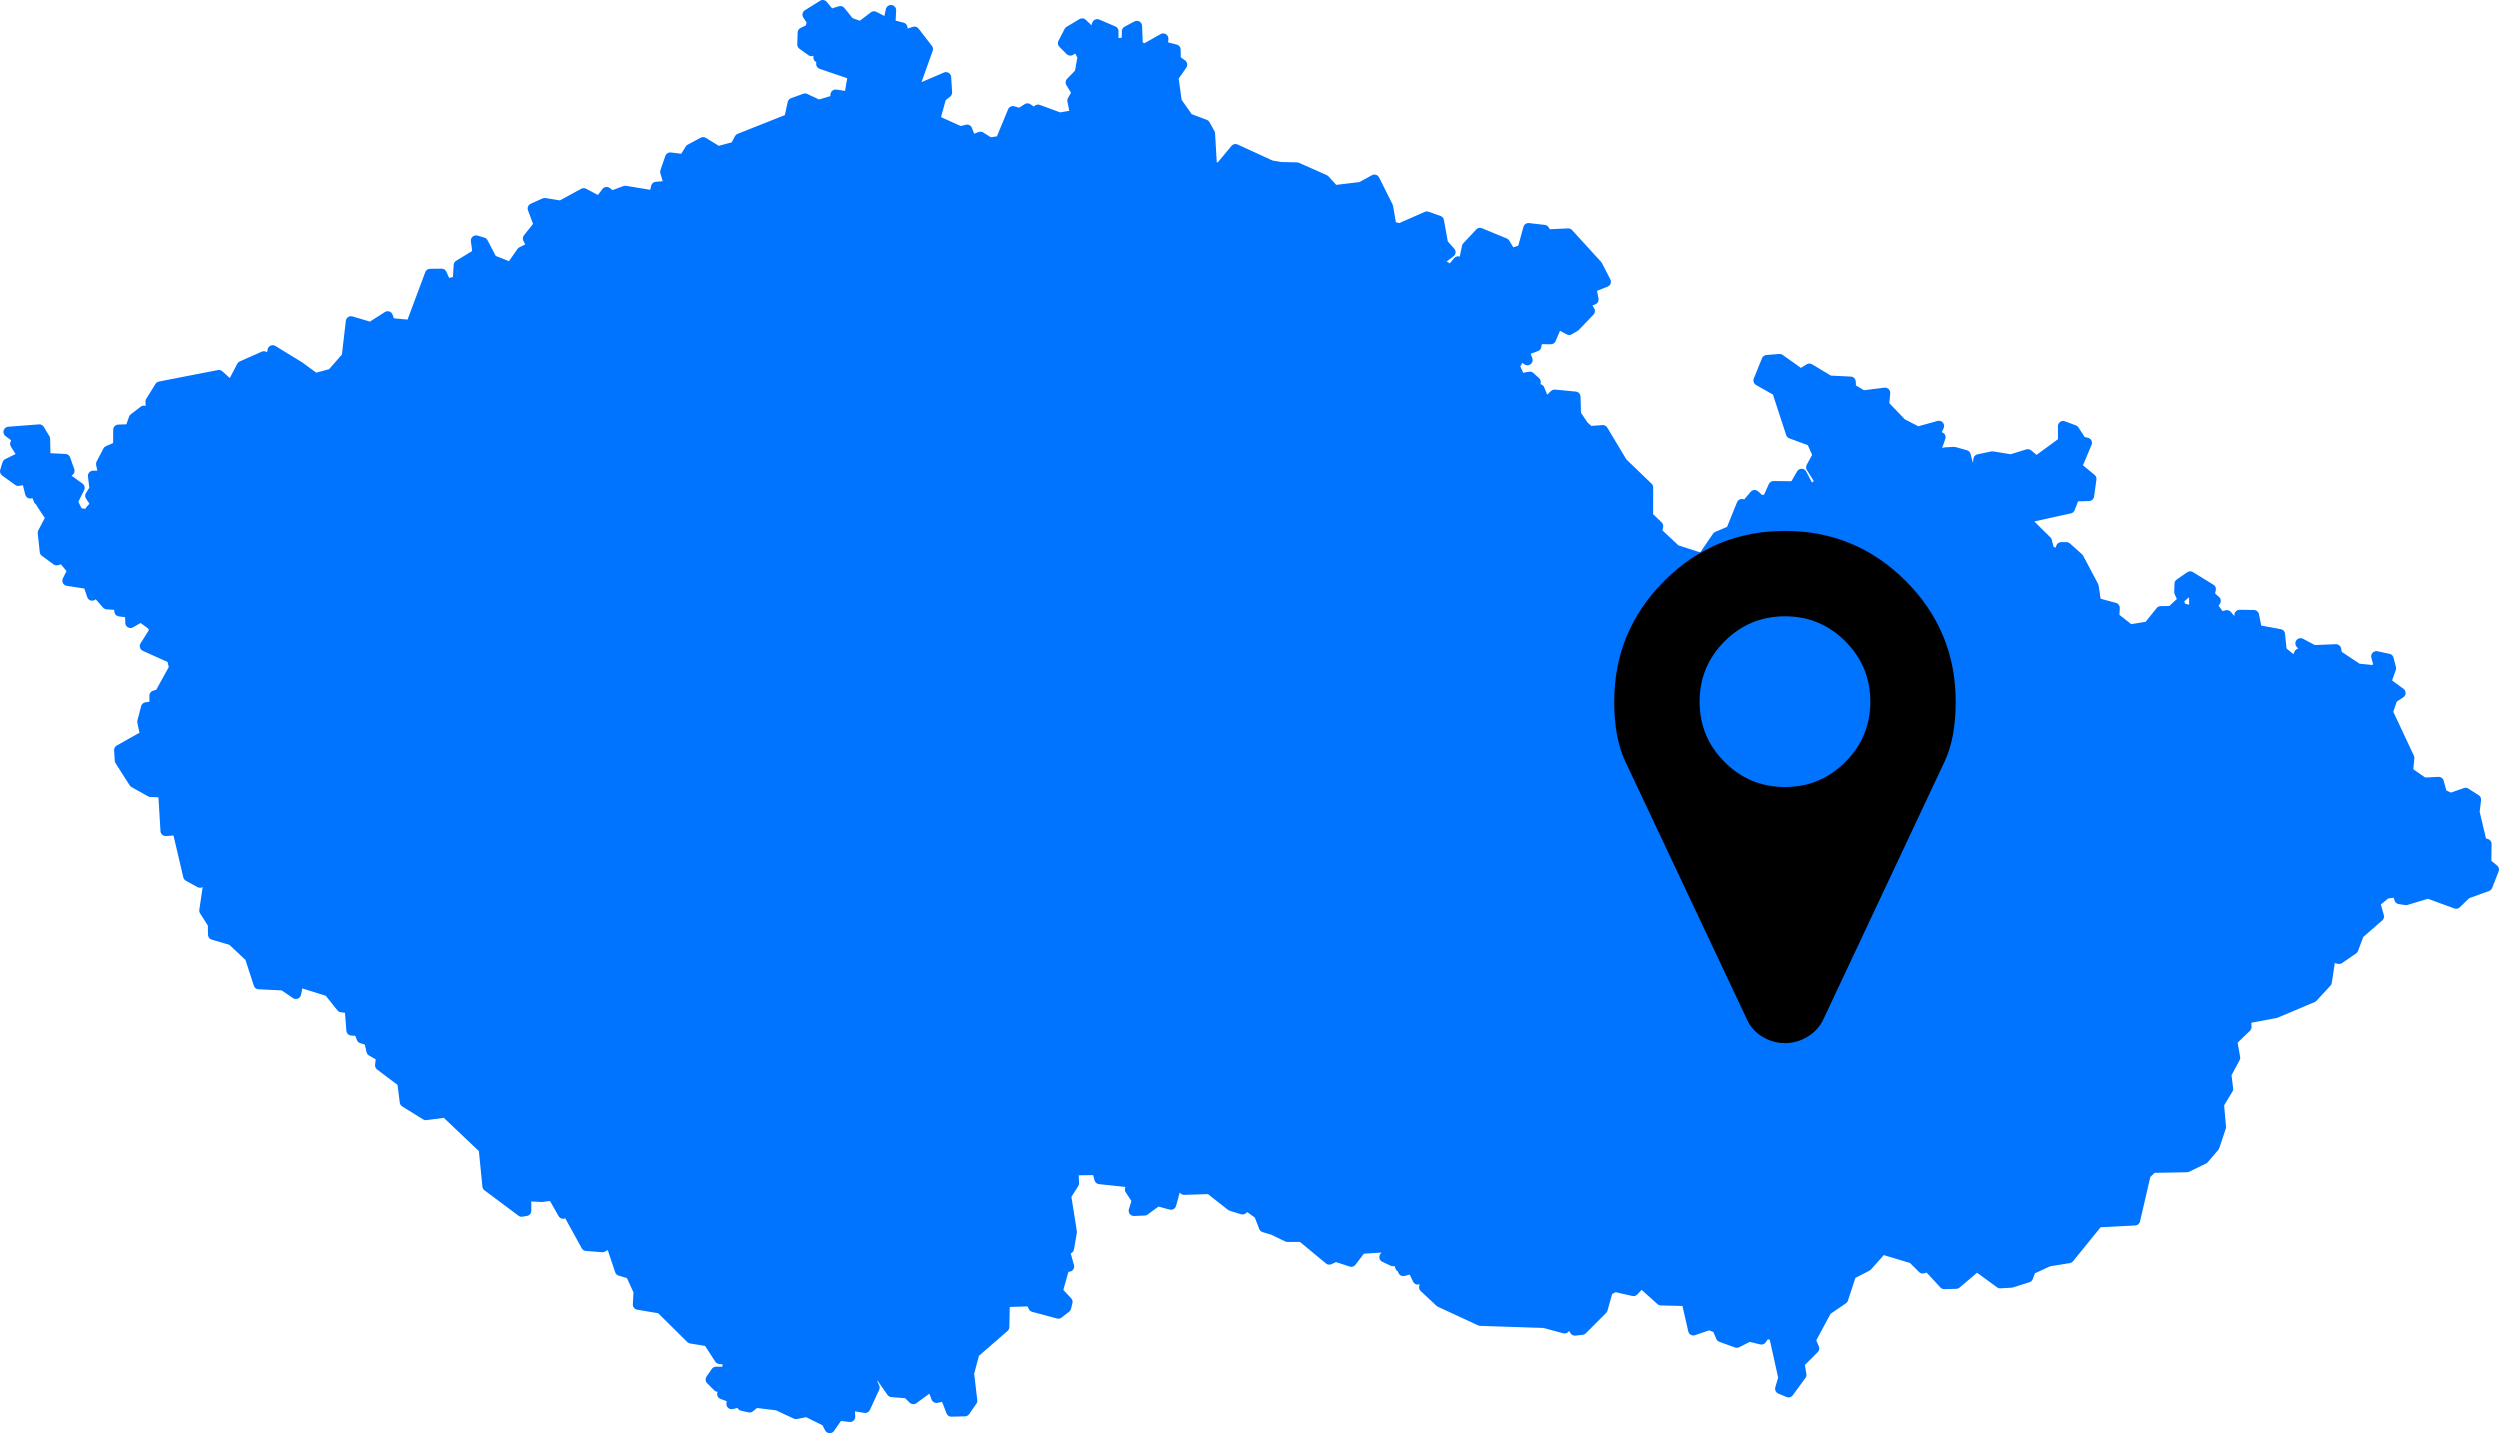
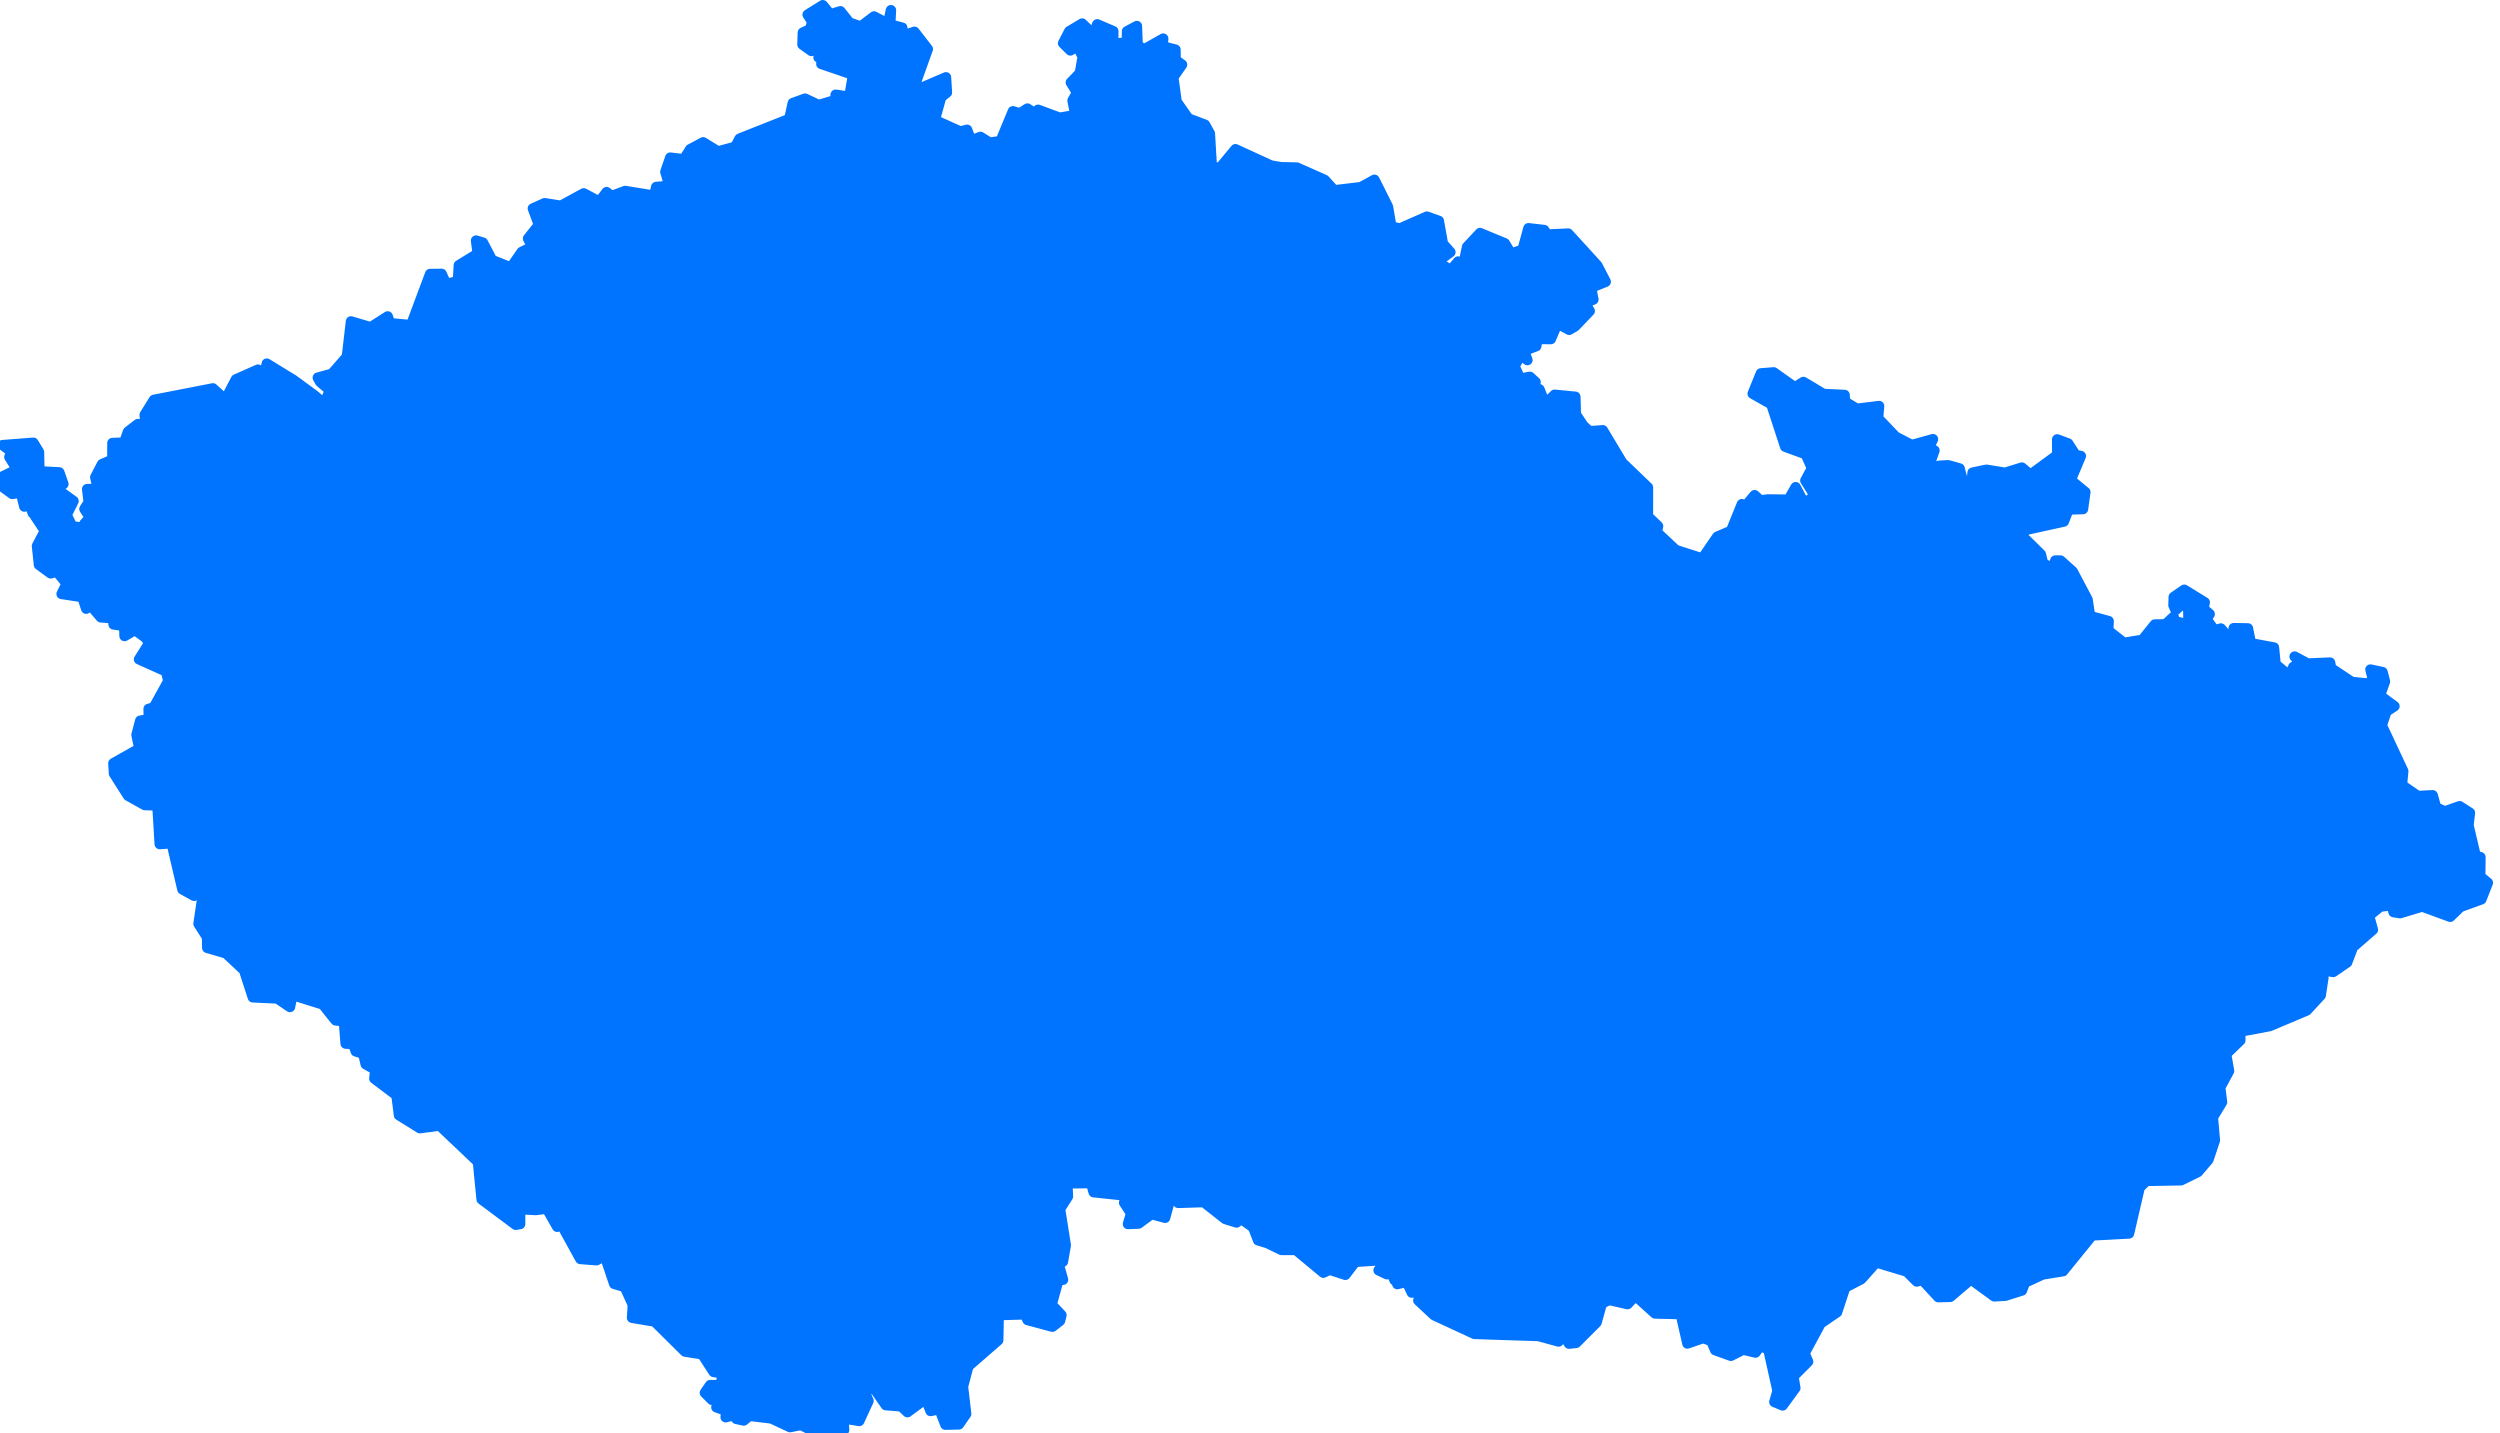
<svg xmlns="http://www.w3.org/2000/svg" width="100%" height="100%" viewBox="0 0 900 516" version="1.1" xml:space="preserve" style="fill-rule:evenodd;clip-rule:evenodd;stroke-linejoin:round;stroke-miterlimit:2;">
-   <path id="CZ-JC" d="M118.817,140.516l-3.543,-2.987l-0.864,-1.567l5.11,-1.405l5.359,-6.12l1.479,-12.724l7.101,2.109l6.105,-3.91l0.864,2.445l7.541,0.689l6.881,-18.405l4.129,-0.044l1.64,3.646l4.231,-1.025l0.337,-5.725l6.808,-4.173l-0.615,-4.714l2.46,0.732l3.28,6.266l6.808,2.709l3.895,-5.622l3.777,-1.86l-1.493,-2.972l3.909,-4.92l-2.181,-5.885l4.231,-1.904l5.857,0.937l8.214,-4.48l5.651,3.001l2.592,-3.44l1.815,1.391l4.876,-1.816l10.425,1.713l0.747,-3.148l4.787,-0.395l-1.493,-5.066l1.757,-5.095l4.919,0.6l2.241,-3.617l4.685,-2.503l5.329,3.279l6.238,-1.669l1.537,-2.928l17.921,-7.101l1.245,-5.696l4.407,-1.61l4.905,2.313l6.032,-1.816l0.088,-1.903l4.92,0.747l1.347,-7.951l-11.421,-3.894l0.835,-1.098l-1.845,-1.23l3.353,-1.596l-0.439,-2.387l-5.462,1.655l-3.235,-2.314l0.131,-4.29l2.694,-1.288l0.659,-2.679l-1.625,-2.504l5.447,-3.397l2.708,3.294l3.632,-1.112l3.25,4.07l4.085,1.435l4.773,-3.631l5.051,2.635l1.04,-4.89l-0.264,5.168l4.334,1.128l0.454,2.767l3.939,-1.288l4.802,6.208l-4.612,12.899l2.313,1.069l8.844,-3.793l0.337,5.476l-2.079,1.655l-2.284,8.243l9.194,4.144l2.431,-0.63l1.435,3.836l3.382,-1.274l3.338,2.079l3.91,-0.585l4.436,-10.718l2.504,0.762l2.723,-1.743l3.353,2.182l0.468,-1.743l7.775,2.87l5.666,-0.966l-1.024,-5.242l1.625,-2.826l-2.24,-3.675l3.25,-3.353l1.04,-5.885l-1.962,-3.851l-2.489,1.552l-2.621,-2.592l2.211,-4.29l4.656,-2.782l2.562,2.46l2.123,-0.044l0.732,-2.137l5.783,2.474l-0.014,4.51l4.905,-0.454l0.058,-4.027l3.543,-1.889l0.279,7.028l2.416,1.333l6.779,-3.836l-0.249,2.767l4.656,1.201l0.073,3.733l2.299,1.669l-3.163,4.568l1.215,8.785l4.232,6.033l5.959,2.24l1.771,3.177l0.703,11.918l2.899,0.498l5.623,-6.764l12.782,5.871l3.543,0.6l5.798,0.132l9.986,4.437l3.426,3.762l9.663,-1.156l4.832,-2.65l4.861,9.722l1.215,7.115l3.075,0.718l9.722,-4.29l4.29,1.523l1.493,8.257l2.68,3.017l-4.671,3.47l4.832,3.016l2.621,-3.119l1.991,0.732l1.244,-6.003l4.656,-4.978l8.902,3.675l2.27,3.719l4.143,-1.406l2.123,-7.716l5.652,0.645l1.054,1.625l7.614,-0.352l10.469,11.479l3.016,5.857l-5.257,2.123l0.82,4.275l-3.03,1.26l1.713,2.884l-5.301,5.534l-2.093,1.216l-4.232,-2.27l-2.372,5.608l-4.817,-0.044l-0.454,2.606l-4.363,1.64l1.201,3.368l-2.372,-1.787l-2.284,3.939l2.02,4.539l3.529,-0.659l2.05,1.874l-0.776,1.772l2.137,0.82l2.153,5.256l3.338,-3.265l7.453,0.717l0.175,6.34l2.738,4.1l2.153,1.976l4.831,-0.351l6.984,11.655l9.268,8.916l-0.014,10.44l3.645,3.484l-0.483,2.167l6.853,6.428l9.575,3.075l5.403,-7.877l4.934,-2.079l3.895,-9.605l1.361,0.6l3.222,-3.836l2.035,1.845l0.205,0.029l2.445,-0.337l2.138,-4.758l7.525,0.073l2.577,-4.495l3.075,5.857l3.851,-2.797l-3.441,-5.461l2.386,-4.407l-2.24,-5.052l-7.408,-2.723l-4.993,-15.286l-6.706,-3.792l2.958,-7.306l4.612,-0.366l7.599,5.388l3.089,-1.933l7.218,4.32l7.614,0.366l0.117,2.401l4.305,2.577l7.994,-0.996l-0.381,4.407l6.326,6.618l5.812,3.016l7.643,-2.108l-1.464,3.06l1.991,0.996l-1.786,5.11l1.332,3.88l1.831,-0.088l0.263,-3.382l3.294,-0.191l4.115,1.157l1.23,4.758l3.191,-0.541l0.264,-2.709l4.963,-1.054l6.75,1.098l6.033,-1.874l3.074,2.577l9.664,-7.101l-0.03,-5.623l3.954,1.479l2.65,4.1l1.903,0.41l-3.631,8.653l5.256,4.334l-0.849,6.105l-5.212,0.147l-1.669,4.333l-13.763,3.031l-1.274,2.138l6.735,6.618l0.849,3.397l3.514,1.552l0.864,-2.68l1.874,0l4.363,3.91l5.374,10.161l0.878,5.915l6.706,1.816l-0.176,3.382l5.667,4.451l6.691,-1.098l4.436,-5.505l3.866,-0.059l2.899,-2.723l0.439,1.625l4.934,1.127l-0.088,-6.427l-2.606,-0.527l-1.947,1.786l-0.762,-1.713l0.088,-3.002l3.792,-2.606l7.365,4.539l-0.483,2.24l2.255,1.977l-1.186,1.786l2.943,4.085l2.284,-0.674l2.767,3.178l2.357,-1.552l-0.527,-1.743l5.125,0.074l1.083,5.358l8.287,1.523l0.601,6.047l4.919,4.1l1.494,-3.178l1.361,1.055l1.552,-1.845l-2.474,-2.914l4.7,2.504l8.053,-0.337l0.38,2.021l7.438,4.948l5.813,0.586l1.845,-1.508l-0.937,-3.543l4.348,0.922l0.879,3.368l-1.801,5.066l5.212,3.836l-2.869,1.889l-1.699,4.992l7.731,16.487l-0.469,5.022l5.711,3.938l5.358,-0.263l1.216,4.363l3.133,1.45l5.359,-1.875l3.704,2.372l-0.527,4.525l2.591,10.966l1.714,0.483l-0.074,6.94l2.738,2.27l-2.328,5.959l-7.525,2.723l-3.69,3.558l-10.103,-3.689l-7.921,2.386l-2.357,-0.366l-0.762,-2.46l-4.041,0.469l-4.041,3.309l1.391,5.022l-7.189,6.266l-2.079,5.491l-5.007,3.441l-4.378,-0.805l0.849,2.811l-0.981,6.413l-5.037,5.446l-13.294,5.608l-10.645,2.006l0.044,3.133l-5.124,4.949l1.069,6.091l-3.192,5.915l0.659,5.3l-3.309,5.476l0.732,8.258l-2.328,6.984l-3.807,4.451l-6.047,2.958l-12.445,0.22l-2.445,2.386l-3.837,16.545l-13.294,0.703l-10.454,12.87l-7.321,1.186l-6.413,2.943l-1.054,2.811l-5.93,1.889l-4.056,0.234l-8.404,-6.135l-7.423,6.311l-4.305,0.117l-5.725,-6.194l-2.035,0.557l-3.587,-3.573l-11.025,-3.309l-5.388,6.062l-5.784,2.987l-2.913,8.902l-5.901,4.026l-5.798,10.762l1.289,3.001l-5.301,5.301l0.688,4.202l-4.568,6.252l-2.972,-1.245l1.157,-3.968l-3.339,-15.037l-2.972,-1.098l-1.64,2.314l-4.451,-1.055l-4.407,2.226l-5.651,-2.035l-1.391,-3.265l-2.929,-1.098l-5.681,1.961l-2.415,-10.585l-9.254,-0.22l-7.057,-6.369l-2.811,3.001l-6.648,-1.508l-2.635,1.303l-1.889,6.794l-7.35,7.365l-2.577,0.278l-2.43,-3.821l-1.318,3.045l-7.248,-1.977l-23.046,-0.761l-14.495,-6.706l-5.695,-5.315l0.893,-3.601l-1.991,-0.908l-1.245,1.669l-1.859,-3.909l-3.368,0.849l-0.088,-1.625l1.64,0.805l-0.966,-1.904l-1.596,1.304l-1.391,-3.646l-1.318,1.523l-3.016,-1.421l1.259,-1.581l-1.669,-1.991l-8.009,0.542l-3.543,4.656l-5.652,-1.845l-2.284,1.069l-9.868,-8.185l-5.198,-0l-4.949,-2.387l1.259,-3.133l2.621,-0.805l-0.112,-0.014l-2.523,0.775l-1.26,3.133l-3.44,-1.025l-1.787,-4.641l-4.334,-3.119l-1.639,1.333l-4.071,-1.259l-7.745,-6.091l-9.195,0.293l-2.445,-2.943l-2.284,8.301l-4.891,-1.317l-4.656,3.411l-3.821,0.147l1.157,-3.822l-2.533,-3.851l0.776,-2.533l-11.743,-1.244l-0.937,-3.28l-8.536,0.103l0.205,4.714l-2.84,4.495l2.064,13.06l-1.025,5.93l-1.698,0.293l1.742,6.208l-1.64,0.073l-2.474,8.873l3.543,3.778l-0.527,2.064l-2.723,2.109l-8.946,-2.402l-0.981,-2.05l-9.415,0.279l-0.176,9.048l-10.746,9.341l-1.948,7.321l1.157,9.869l-2.606,3.763l-4.861,0.102l-2.167,-5.593l-3.192,0.659l-1.699,-4.422l-6.618,4.861l-2.166,-2.094l-5.608,-0.439l-4.334,-6.208l-3.441,1.04l1.537,3.616l-3.338,7.248l-5.71,-0.937l0.264,4.187l-4.159,-0.483l-3.148,4.51l-1.244,-2.372l-6.984,-3.47l-3.939,0.776l-6.676,-3.119l-7.921,-0.952l-2.079,1.699l-2.665,-0.601l0.073,-1.522l-3.895,0.937l0.22,-2.314l-3.558,-1.259l0.717,-3.075l-2.342,0.381l-2.519,-2.533l1.904,-2.753l3.719,0.015l0.893,-4.261l-3.368,-0.497l-4.099,-6.34l-6.208,-1.01l-10.908,-10.791l-8.141,-1.362l0.264,-4.715l-2.899,-6.369l-3.807,-1.127l-3.412,-10.176l-2.928,1.669l-5.842,-0.454l-6.486,-11.786l0.952,-2.021l-2.812,2.211l-3.719,-6.545l-3.924,0.513l-5.695,-0.293l-0,5.344l-1.596,0.264l-12.255,-9.151l-1.332,-13.485l-13.778,-13.075l-7.116,0.937l-7.526,-4.671l-0.907,-7.174l-7.98,-6.018l0.366,-3.192l-3.456,-1.961l-0.907,-3.822l-2.665,-0.805l-0.966,-2.65l-2.694,-0.161l-0.63,-8.009l-3.002,-0.366l-4.538,-5.696l-10.982,-3.441l-0.893,4.334l-4.509,-3.06l-8.858,-0.425l-3.163,-9.751l-6.472,-6.061l-6.764,-1.992l-0.073,-3.836l-3.075,-4.831l1.391,-9.459l-1.025,-1.815l-1.962,1.2l-4.202,-2.313l-3.895,-16.618l-4.275,0.307l-0.835,-13.895l-4.538,-0.146l-6.018,-3.353l-5.066,-7.965l-0.234,-3.719l9.37,-5.271l-1.039,-4.949l1.347,-5.11l3.089,-0.498l-0.073,-3.748l1.845,-0.512l5.256,-9.517l-0.82,-3.456l-9.737,-4.363l3.661,-5.813l-1.215,-1.888l-3.91,-2.855l-3.748,2.166l-0.132,-3.66l-3.821,-0.512l-0.205,-2.241l-4.349,-0.307l-3.968,-4.568l-1.332,1.449l-1.391,-4.172l-7.467,-1.143l1.845,-3.718l-3.573,-4.32l-2.196,0.644l-4.217,-3.089l-0.717,-6.779l2.855,-5.432l-3.543,-5.329l1.068,-0.923l-1.874,-0.102l-1.127,-2.958l-1.933,0.556l-1.274,-5.11l-3.045,0.572l-4.7,-3.397l0.82,-2.694l5.593,-2.738l-2.782,-4.451l0.82,-1.889l-3.221,-2.401l11.04,-0.85l2.02,3.353l0.147,6.94l7.159,0.366l1.479,4.203l-2.753,-1.684l-0.761,2.621l7.16,5.183l-2.489,4.993l1.991,4.099l6.223,0.835l-1.787,-1.801l2.021,-2.226l-2.021,-3.045l1.552,-2.445l-0.571,-4.715l3.866,-0.073l-0.952,-4.202l2.445,-4.7l3.705,-1.611l0.029,-6.003l4.217,-0.146l1.391,-3.939l3.587,-2.752l2.752,1.127l-0.336,-4.436l3.338,-5.388l21.23,-4.129l4.466,4.055l3.807,-7.291l7.921,-3.514l1.991,3.733l1.201,-5.9l9.663,5.93l7.438,5.461l3.543,2.987Zm343.811,295.459l-0.627,-0.051l-1.011,2.723l0.035,0.005l0.99,-2.684l0.613,0.007l10.178,0.828l-3.206,-0.747l-6.972,-0.081Z" style="fill:#0073ff;fill-rule:nonzero;stroke:#0073ff;stroke-width:3.75px;" />
-   <path d="M673.319,252.596c-0,-8.484 -3.002,-15.726 -9.004,-21.729c-6.002,-6.002 -13.245,-9.003 -21.728,-9.003c-8.483,-0 -15.726,3.001 -21.728,9.003c-6.003,6.003 -9.004,13.245 -9.004,21.729c0,8.483 3.001,15.726 9.004,21.728c6.002,6.002 13.245,9.003 21.728,9.003c8.483,0 15.726,-3.001 21.728,-9.003c6.002,-6.002 9.004,-13.245 9.004,-21.728Zm30.731,-0c0,8.723 -1.32,15.886 -3.961,21.488l-43.697,92.915c-1.28,2.641 -3.181,4.722 -5.702,6.242c-2.521,1.521 -5.222,2.281 -8.103,2.281c-2.881,0 -5.582,-0.76 -8.103,-2.281c-2.521,-1.52 -4.382,-3.601 -5.582,-6.242l-43.817,-92.915c-2.641,-5.602 -3.962,-12.765 -3.962,-21.488c0,-16.967 6.003,-31.452 18.007,-43.457c12.005,-12.005 26.49,-18.007 43.457,-18.007c16.966,0 31.452,6.002 43.456,18.007c12.005,12.005 18.007,26.49 18.007,43.457Z" style="fill-rule:nonzero;" />
+   <path id="CZ-JC" d="M118.817,140.516l-3.543,-2.987l-0.864,-1.567l5.11,-1.405l5.359,-6.12l1.479,-12.724l7.101,2.109l6.105,-3.91l0.864,2.445l7.541,0.689l6.881,-18.405l4.129,-0.044l1.64,3.646l4.231,-1.025l0.337,-5.725l6.808,-4.173l-0.615,-4.714l2.46,0.732l3.28,6.266l6.808,2.709l3.895,-5.622l3.777,-1.86l-1.493,-2.972l3.909,-4.92l-2.181,-5.885l4.231,-1.904l5.857,0.937l8.214,-4.48l5.651,3.001l2.592,-3.44l1.815,1.391l4.876,-1.816l10.425,1.713l0.747,-3.148l4.787,-0.395l-1.493,-5.066l1.757,-5.095l4.919,0.6l2.241,-3.617l4.685,-2.503l5.329,3.279l6.238,-1.669l1.537,-2.928l17.921,-7.101l1.245,-5.696l4.407,-1.61l4.905,2.313l6.032,-1.816l0.088,-1.903l4.92,0.747l1.347,-7.951l-11.421,-3.894l0.835,-1.098l-1.845,-1.23l3.353,-1.596l-0.439,-2.387l-5.462,1.655l-3.235,-2.314l0.131,-4.29l2.694,-1.288l0.659,-2.679l-1.625,-2.504l5.447,-3.397l2.708,3.294l3.632,-1.112l3.25,4.07l4.085,1.435l4.773,-3.631l5.051,2.635l1.04,-4.89l-0.264,5.168l4.334,1.128l0.454,2.767l3.939,-1.288l4.802,6.208l-4.612,12.899l2.313,1.069l8.844,-3.793l0.337,5.476l-2.079,1.655l-2.284,8.243l9.194,4.144l2.431,-0.63l1.435,3.836l3.382,-1.274l3.338,2.079l3.91,-0.585l4.436,-10.718l2.504,0.762l2.723,-1.743l3.353,2.182l0.468,-1.743l7.775,2.87l5.666,-0.966l-1.024,-5.242l1.625,-2.826l-2.24,-3.675l3.25,-3.353l1.04,-5.885l-1.962,-3.851l-2.489,1.552l-2.621,-2.592l2.211,-4.29l4.656,-2.782l2.562,2.46l2.123,-0.044l0.732,-2.137l5.783,2.474l-0.014,4.51l4.905,-0.454l0.058,-4.027l3.543,-1.889l0.279,7.028l2.416,1.333l6.779,-3.836l-0.249,2.767l4.656,1.201l0.073,3.733l2.299,1.669l-3.163,4.568l1.215,8.785l4.232,6.033l5.959,2.24l1.771,3.177l0.703,11.918l2.899,0.498l5.623,-6.764l12.782,5.871l3.543,0.6l5.798,0.132l9.986,4.437l3.426,3.762l9.663,-1.156l4.832,-2.65l4.861,9.722l1.215,7.115l3.075,0.718l9.722,-4.29l4.29,1.523l1.493,8.257l2.68,3.017l-4.671,3.47l4.832,3.016l2.621,-3.119l1.991,0.732l1.244,-6.003l4.656,-4.978l8.902,3.675l2.27,3.719l4.143,-1.406l2.123,-7.716l5.652,0.645l1.054,1.625l7.614,-0.352l10.469,11.479l3.016,5.857l-5.257,2.123l0.82,4.275l-3.03,1.26l1.713,2.884l-5.301,5.534l-2.093,1.216l-4.232,-2.27l-2.372,5.608l-4.817,-0.044l-0.454,2.606l-4.363,1.64l1.201,3.368l-2.372,-1.787l-2.284,3.939l2.02,4.539l3.529,-0.659l2.05,1.874l-0.776,1.772l2.137,0.82l2.153,5.256l3.338,-3.265l7.453,0.717l0.175,6.34l2.738,4.1l2.153,1.976l4.831,-0.351l6.984,11.655l9.268,8.916l-0.014,10.44l3.645,3.484l-0.483,2.167l6.853,6.428l9.575,3.075l5.403,-7.877l4.934,-2.079l3.895,-9.605l1.361,0.6l3.222,-3.836l2.035,1.845l0.205,0.029l2.445,-0.337l7.525,0.073l2.577,-4.495l3.075,5.857l3.851,-2.797l-3.441,-5.461l2.386,-4.407l-2.24,-5.052l-7.408,-2.723l-4.993,-15.286l-6.706,-3.792l2.958,-7.306l4.612,-0.366l7.599,5.388l3.089,-1.933l7.218,4.32l7.614,0.366l0.117,2.401l4.305,2.577l7.994,-0.996l-0.381,4.407l6.326,6.618l5.812,3.016l7.643,-2.108l-1.464,3.06l1.991,0.996l-1.786,5.11l1.332,3.88l1.831,-0.088l0.263,-3.382l3.294,-0.191l4.115,1.157l1.23,4.758l3.191,-0.541l0.264,-2.709l4.963,-1.054l6.75,1.098l6.033,-1.874l3.074,2.577l9.664,-7.101l-0.03,-5.623l3.954,1.479l2.65,4.1l1.903,0.41l-3.631,8.653l5.256,4.334l-0.849,6.105l-5.212,0.147l-1.669,4.333l-13.763,3.031l-1.274,2.138l6.735,6.618l0.849,3.397l3.514,1.552l0.864,-2.68l1.874,0l4.363,3.91l5.374,10.161l0.878,5.915l6.706,1.816l-0.176,3.382l5.667,4.451l6.691,-1.098l4.436,-5.505l3.866,-0.059l2.899,-2.723l0.439,1.625l4.934,1.127l-0.088,-6.427l-2.606,-0.527l-1.947,1.786l-0.762,-1.713l0.088,-3.002l3.792,-2.606l7.365,4.539l-0.483,2.24l2.255,1.977l-1.186,1.786l2.943,4.085l2.284,-0.674l2.767,3.178l2.357,-1.552l-0.527,-1.743l5.125,0.074l1.083,5.358l8.287,1.523l0.601,6.047l4.919,4.1l1.494,-3.178l1.361,1.055l1.552,-1.845l-2.474,-2.914l4.7,2.504l8.053,-0.337l0.38,2.021l7.438,4.948l5.813,0.586l1.845,-1.508l-0.937,-3.543l4.348,0.922l0.879,3.368l-1.801,5.066l5.212,3.836l-2.869,1.889l-1.699,4.992l7.731,16.487l-0.469,5.022l5.711,3.938l5.358,-0.263l1.216,4.363l3.133,1.45l5.359,-1.875l3.704,2.372l-0.527,4.525l2.591,10.966l1.714,0.483l-0.074,6.94l2.738,2.27l-2.328,5.959l-7.525,2.723l-3.69,3.558l-10.103,-3.689l-7.921,2.386l-2.357,-0.366l-0.762,-2.46l-4.041,0.469l-4.041,3.309l1.391,5.022l-7.189,6.266l-2.079,5.491l-5.007,3.441l-4.378,-0.805l0.849,2.811l-0.981,6.413l-5.037,5.446l-13.294,5.608l-10.645,2.006l0.044,3.133l-5.124,4.949l1.069,6.091l-3.192,5.915l0.659,5.3l-3.309,5.476l0.732,8.258l-2.328,6.984l-3.807,4.451l-6.047,2.958l-12.445,0.22l-2.445,2.386l-3.837,16.545l-13.294,0.703l-10.454,12.87l-7.321,1.186l-6.413,2.943l-1.054,2.811l-5.93,1.889l-4.056,0.234l-8.404,-6.135l-7.423,6.311l-4.305,0.117l-5.725,-6.194l-2.035,0.557l-3.587,-3.573l-11.025,-3.309l-5.388,6.062l-5.784,2.987l-2.913,8.902l-5.901,4.026l-5.798,10.762l1.289,3.001l-5.301,5.301l0.688,4.202l-4.568,6.252l-2.972,-1.245l1.157,-3.968l-3.339,-15.037l-2.972,-1.098l-1.64,2.314l-4.451,-1.055l-4.407,2.226l-5.651,-2.035l-1.391,-3.265l-2.929,-1.098l-5.681,1.961l-2.415,-10.585l-9.254,-0.22l-7.057,-6.369l-2.811,3.001l-6.648,-1.508l-2.635,1.303l-1.889,6.794l-7.35,7.365l-2.577,0.278l-2.43,-3.821l-1.318,3.045l-7.248,-1.977l-23.046,-0.761l-14.495,-6.706l-5.695,-5.315l0.893,-3.601l-1.991,-0.908l-1.245,1.669l-1.859,-3.909l-3.368,0.849l-0.088,-1.625l1.64,0.805l-0.966,-1.904l-1.596,1.304l-1.391,-3.646l-1.318,1.523l-3.016,-1.421l1.259,-1.581l-1.669,-1.991l-8.009,0.542l-3.543,4.656l-5.652,-1.845l-2.284,1.069l-9.868,-8.185l-5.198,-0l-4.949,-2.387l1.259,-3.133l2.621,-0.805l-0.112,-0.014l-2.523,0.775l-1.26,3.133l-3.44,-1.025l-1.787,-4.641l-4.334,-3.119l-1.639,1.333l-4.071,-1.259l-7.745,-6.091l-9.195,0.293l-2.445,-2.943l-2.284,8.301l-4.891,-1.317l-4.656,3.411l-3.821,0.147l1.157,-3.822l-2.533,-3.851l0.776,-2.533l-11.743,-1.244l-0.937,-3.28l-8.536,0.103l0.205,4.714l-2.84,4.495l2.064,13.06l-1.025,5.93l-1.698,0.293l1.742,6.208l-1.64,0.073l-2.474,8.873l3.543,3.778l-0.527,2.064l-2.723,2.109l-8.946,-2.402l-0.981,-2.05l-9.415,0.279l-0.176,9.048l-10.746,9.341l-1.948,7.321l1.157,9.869l-2.606,3.763l-4.861,0.102l-2.167,-5.593l-3.192,0.659l-1.699,-4.422l-6.618,4.861l-2.166,-2.094l-5.608,-0.439l-4.334,-6.208l-3.441,1.04l1.537,3.616l-3.338,7.248l-5.71,-0.937l0.264,4.187l-4.159,-0.483l-3.148,4.51l-1.244,-2.372l-6.984,-3.47l-3.939,0.776l-6.676,-3.119l-7.921,-0.952l-2.079,1.699l-2.665,-0.601l0.073,-1.522l-3.895,0.937l0.22,-2.314l-3.558,-1.259l0.717,-3.075l-2.342,0.381l-2.519,-2.533l1.904,-2.753l3.719,0.015l0.893,-4.261l-3.368,-0.497l-4.099,-6.34l-6.208,-1.01l-10.908,-10.791l-8.141,-1.362l0.264,-4.715l-2.899,-6.369l-3.807,-1.127l-3.412,-10.176l-2.928,1.669l-5.842,-0.454l-6.486,-11.786l0.952,-2.021l-2.812,2.211l-3.719,-6.545l-3.924,0.513l-5.695,-0.293l-0,5.344l-1.596,0.264l-12.255,-9.151l-1.332,-13.485l-13.778,-13.075l-7.116,0.937l-7.526,-4.671l-0.907,-7.174l-7.98,-6.018l0.366,-3.192l-3.456,-1.961l-0.907,-3.822l-2.665,-0.805l-0.966,-2.65l-2.694,-0.161l-0.63,-8.009l-3.002,-0.366l-4.538,-5.696l-10.982,-3.441l-0.893,4.334l-4.509,-3.06l-8.858,-0.425l-3.163,-9.751l-6.472,-6.061l-6.764,-1.992l-0.073,-3.836l-3.075,-4.831l1.391,-9.459l-1.025,-1.815l-1.962,1.2l-4.202,-2.313l-3.895,-16.618l-4.275,0.307l-0.835,-13.895l-4.538,-0.146l-6.018,-3.353l-5.066,-7.965l-0.234,-3.719l9.37,-5.271l-1.039,-4.949l1.347,-5.11l3.089,-0.498l-0.073,-3.748l1.845,-0.512l5.256,-9.517l-0.82,-3.456l-9.737,-4.363l3.661,-5.813l-1.215,-1.888l-3.91,-2.855l-3.748,2.166l-0.132,-3.66l-3.821,-0.512l-0.205,-2.241l-4.349,-0.307l-3.968,-4.568l-1.332,1.449l-1.391,-4.172l-7.467,-1.143l1.845,-3.718l-3.573,-4.32l-2.196,0.644l-4.217,-3.089l-0.717,-6.779l2.855,-5.432l-3.543,-5.329l1.068,-0.923l-1.874,-0.102l-1.127,-2.958l-1.933,0.556l-1.274,-5.11l-3.045,0.572l-4.7,-3.397l0.82,-2.694l5.593,-2.738l-2.782,-4.451l0.82,-1.889l-3.221,-2.401l11.04,-0.85l2.02,3.353l0.147,6.94l7.159,0.366l1.479,4.203l-2.753,-1.684l-0.761,2.621l7.16,5.183l-2.489,4.993l1.991,4.099l6.223,0.835l-1.787,-1.801l2.021,-2.226l-2.021,-3.045l1.552,-2.445l-0.571,-4.715l3.866,-0.073l-0.952,-4.202l2.445,-4.7l3.705,-1.611l0.029,-6.003l4.217,-0.146l1.391,-3.939l3.587,-2.752l2.752,1.127l-0.336,-4.436l3.338,-5.388l21.23,-4.129l4.466,4.055l3.807,-7.291l7.921,-3.514l1.991,3.733l1.201,-5.9l9.663,5.93l7.438,5.461l3.543,2.987Zm343.811,295.459l-0.627,-0.051l-1.011,2.723l0.035,0.005l0.99,-2.684l0.613,0.007l10.178,0.828l-3.206,-0.747l-6.972,-0.081Z" style="fill:#0073ff;fill-rule:nonzero;stroke:#0073ff;stroke-width:3.75px;" />
</svg>